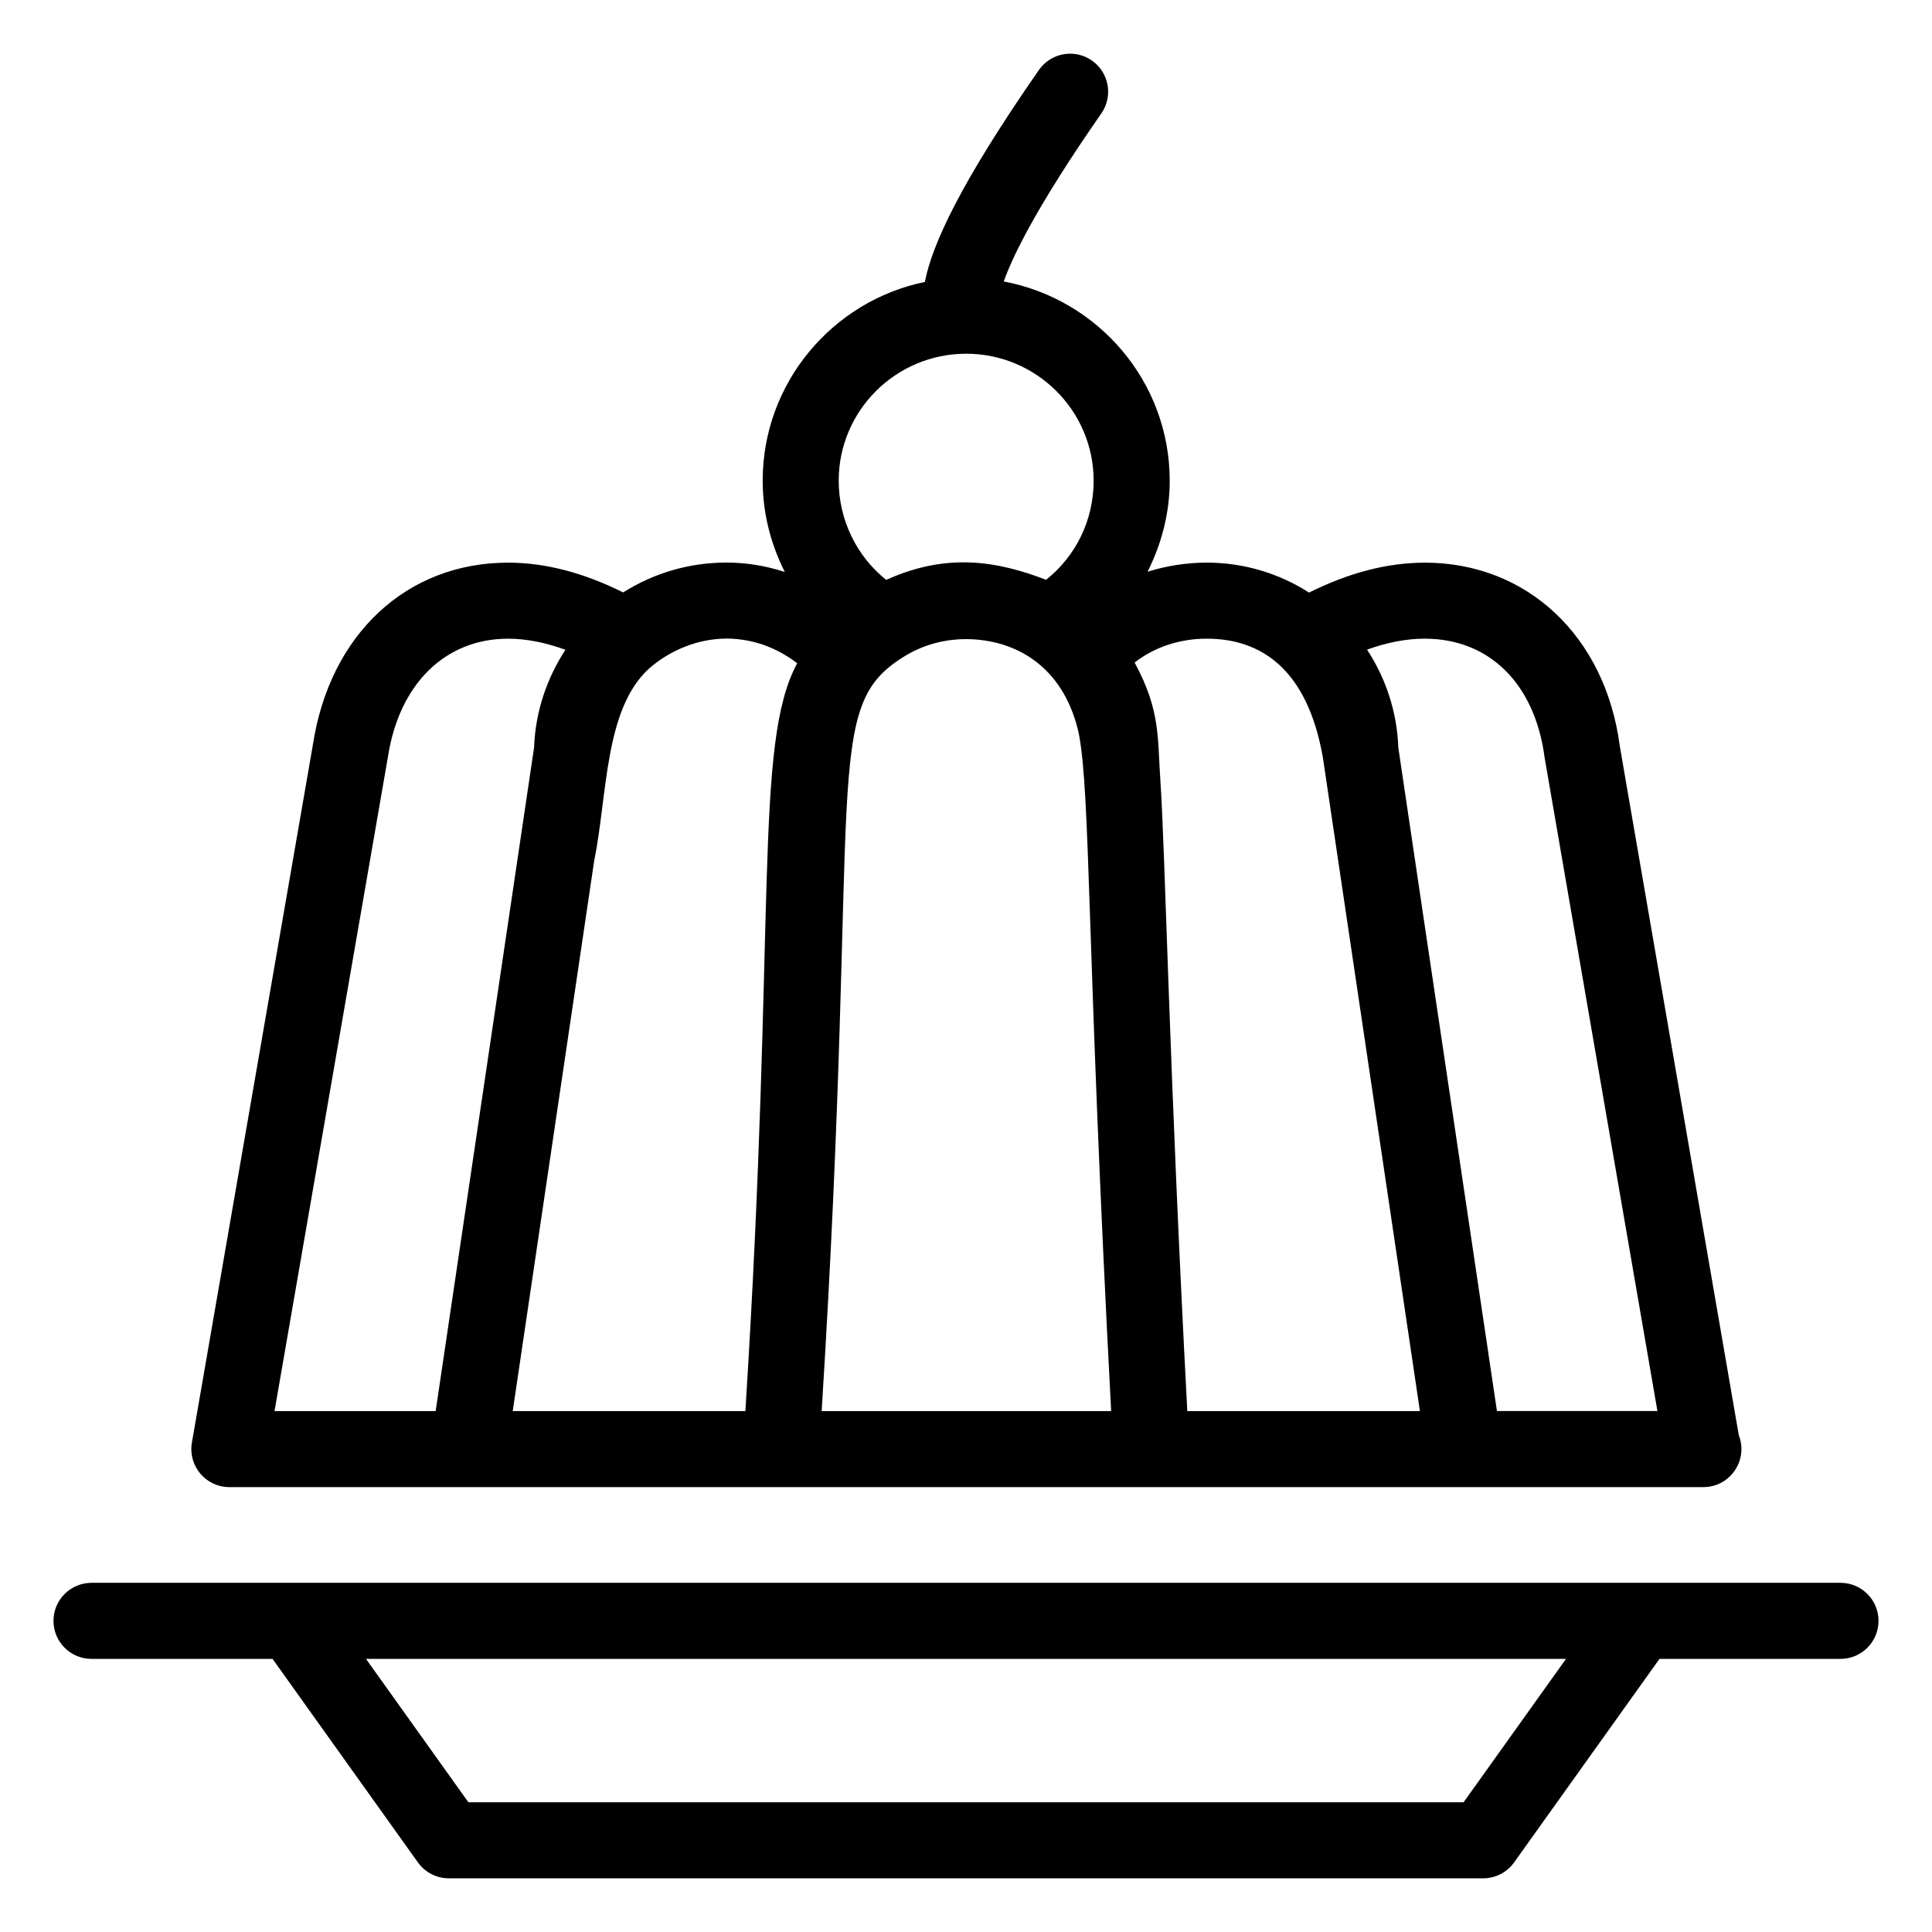
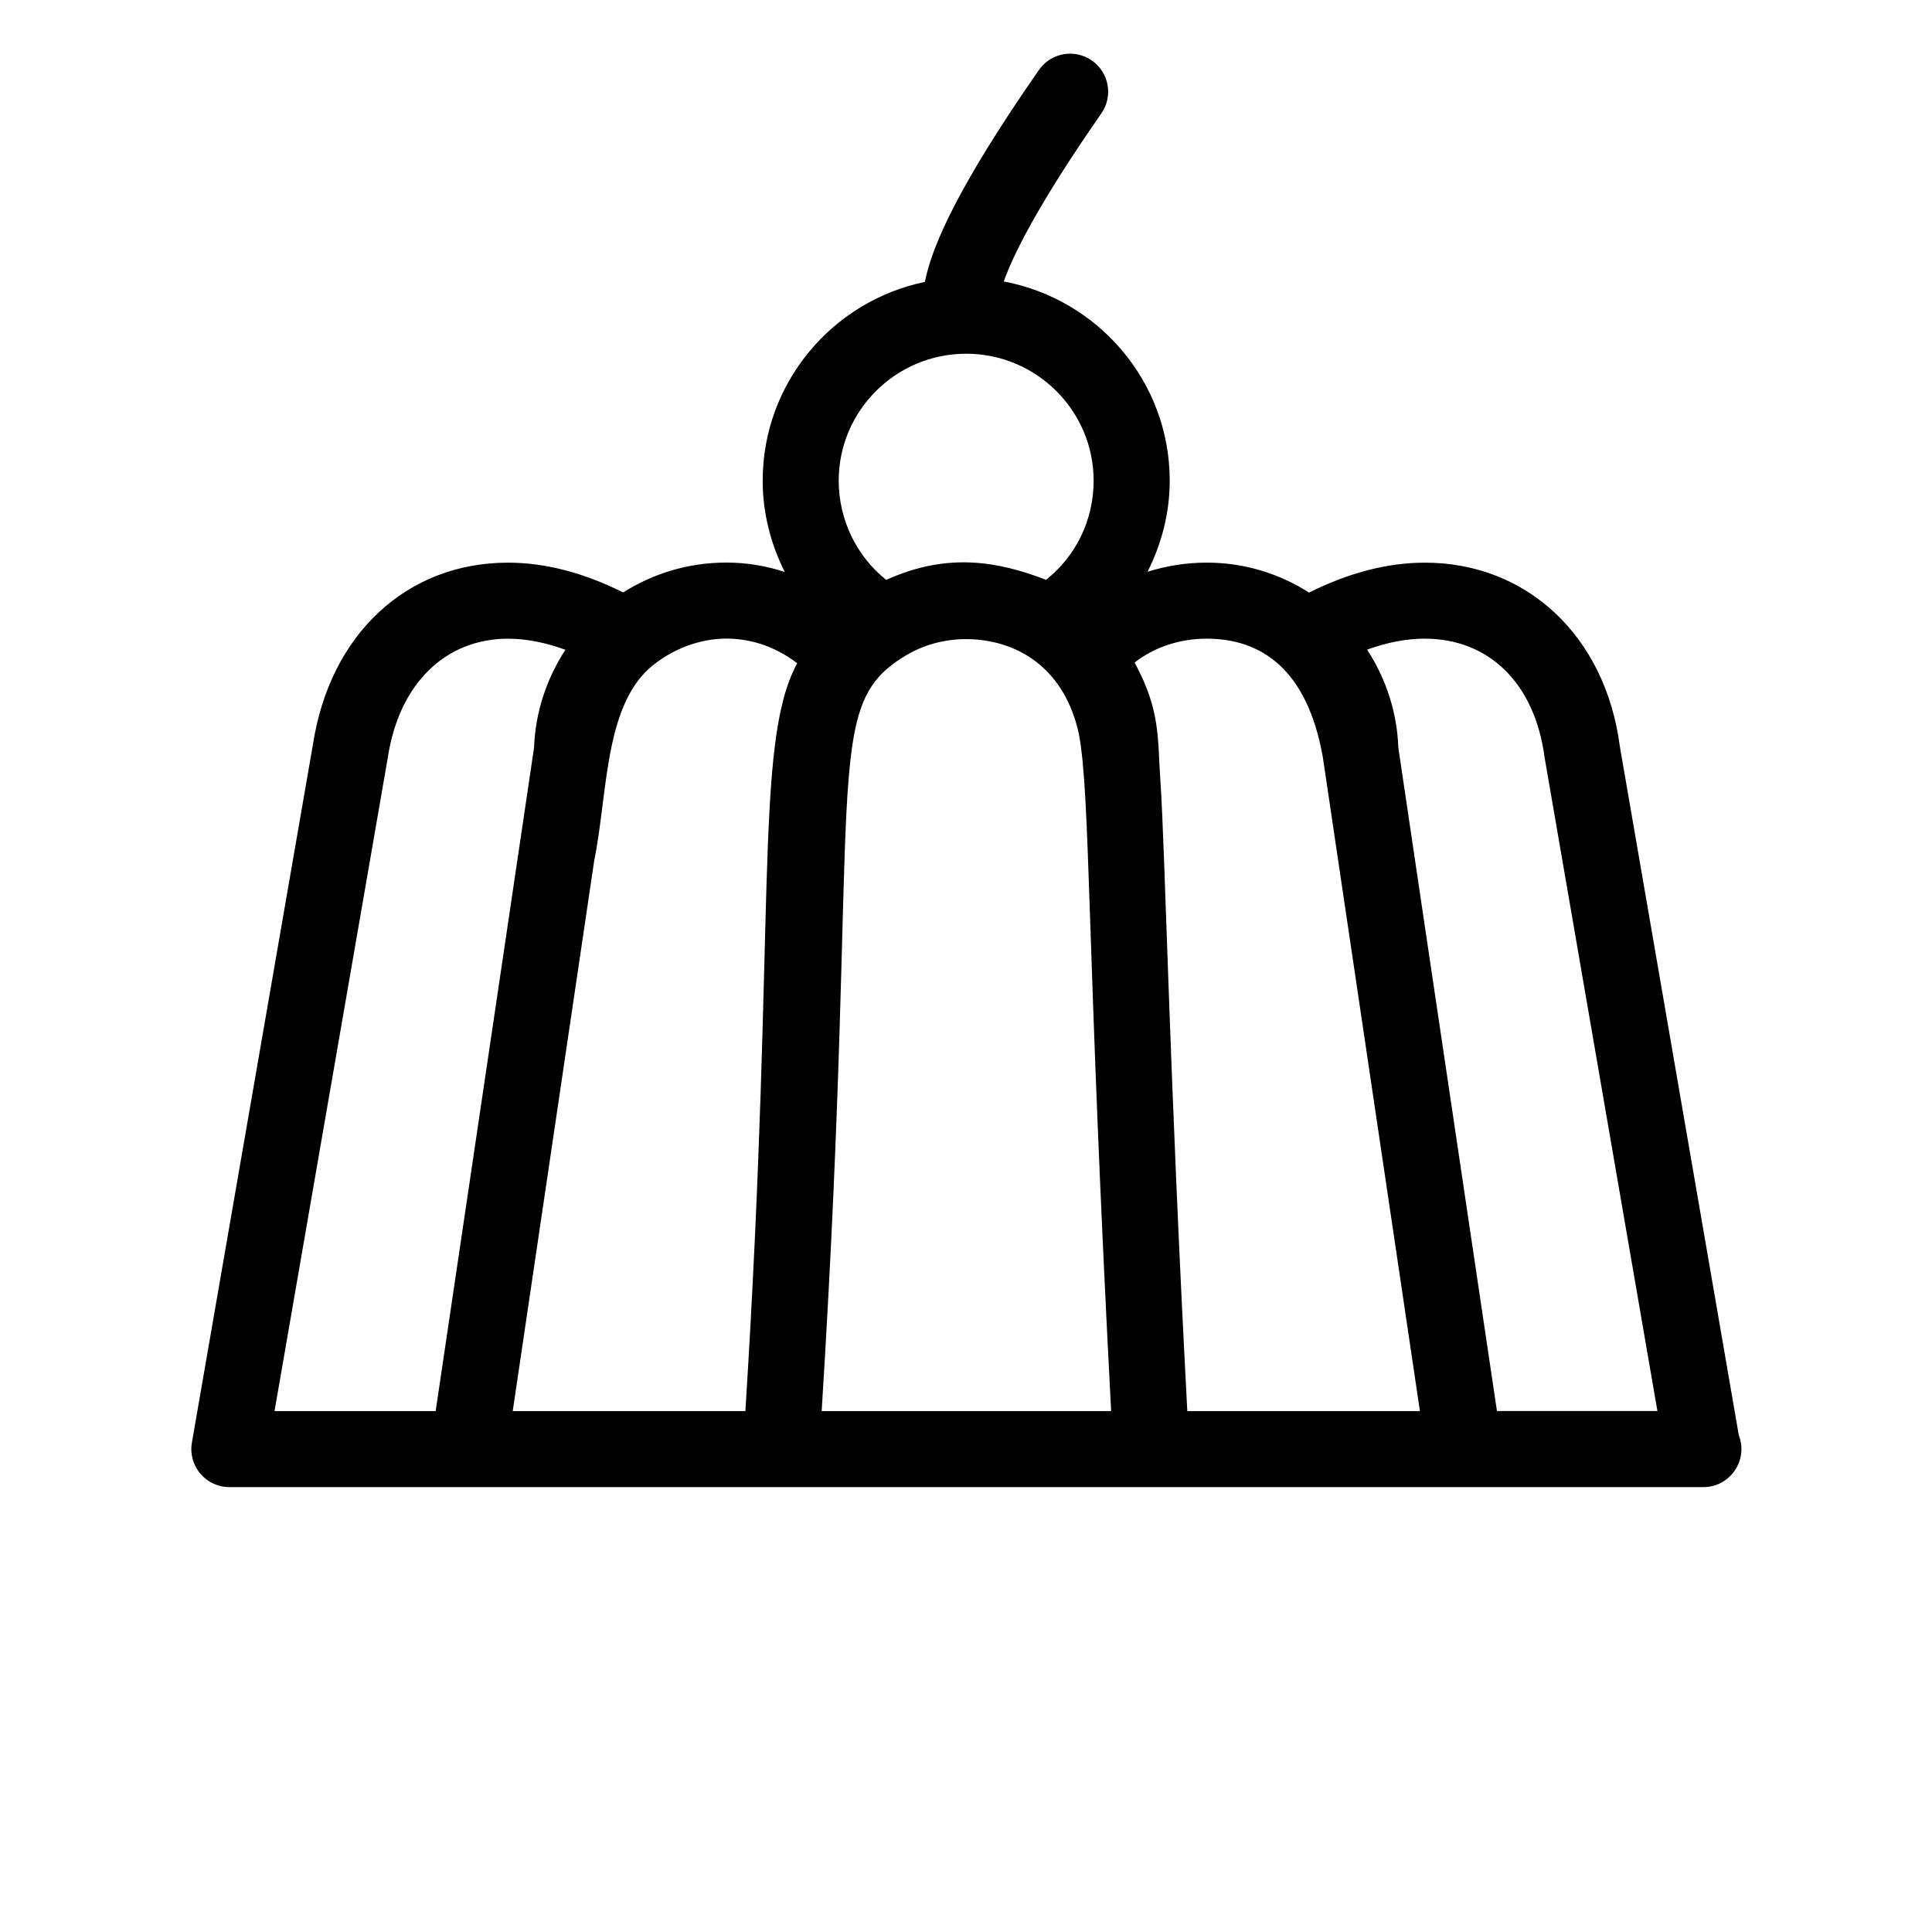
<svg xmlns="http://www.w3.org/2000/svg" fill="#000000" width="800px" height="800px" version="1.1" viewBox="144 144 512 512">
  <g>
-     <path d="m168.25 583.62h47.977l38.52 53.93c1.895 2.652 4.949 4.223 8.203 4.223h274.11c3.25 0 6.309-1.57 8.199-4.223l38.52-53.93h47.973c5.566 0 10.078-4.512 10.078-10.078 0-5.562-4.512-10.078-10.078-10.078h-463.5c-5.562 0-10.078 4.512-10.078 10.078 0.004 5.566 4.516 10.078 10.078 10.078zm390.76 0-27.141 37.996-263.74 0.004-27.137-37.996z" />
    <path d="m204.78 538.1h390.43c0.07-0.004 0.137-0.004 0.203 0 7.129 0 11.949-7.195 9.391-13.73l-31.543-182.65c-3.797-29.07-24.555-48.609-51.645-48.609-10.09 0-20.391 2.766-30.699 7.93-7.828-5.016-17.152-7.941-27.102-7.941-5.457 0-10.727 0.867-15.703 2.414 3.731-7.398 5.875-15.609 5.875-24.125 0-26.27-18.992-48.113-43.98-52.797 2.246-6.391 8.465-19.535 25.859-44.535 3.18-4.57 2.051-10.848-2.516-14.027-4.574-3.176-10.844-2.051-14.027 2.516-20.969 30.141-28.344 46.434-30.223 56.168-24.504 5.062-42.98 26.75-42.98 52.676 0 8.566 2.137 16.793 5.856 24.188-4.965-1.625-10.145-2.496-15.441-2.496-10.129 0-19.496 2.926-27.398 7.918-10.273-5.141-20.504-7.891-30.484-7.891-26.906 0-47.223 18.992-51.723 48.191l-32.074 185c-1.062 6.156 3.664 11.801 9.926 11.801zm156.97-20.152c10.625-169.44-0.617-186.56 22.422-200.31 5.207-3.094 11.246-4.492 17.238-4.234 13.145 0.574 24.828 8.309 28.5 25.07 3.144 16.758 1.984 54.891 8.555 179.48zm159.86-204.69c17.027 0 29.16 11.906 31.723 31.473l29.902 173.21h-42.527l-19.211-129.14-6.926-46.68c-0.328-9.305-3.242-18.27-8.285-25.957 5.281-1.918 10.453-2.914 15.324-2.914zm-27.07 31.242c35.293 237.69 23.121 155.71 25.754 173.45h-61.645c-4.832-91.137-5.816-147.5-7.129-166.93-0.008-0.094-0.012-0.199-0.016-0.293-0.754-11.062 0.031-18.355-6.59-30.707-0.074-0.152-0.137-0.301-0.215-0.453 5.234-4.07 11.91-6.312 19.109-6.312 14.496 0.004 26.598 8.16 30.73 31.254zm-94.512-106.76c0.004 0 0.012 0.004 0.012 0.004 0.012 0 0.02-0.004 0.023-0.004 18.617 0.012 33.762 15.098 33.762 33.645 0 10.406-4.625 19.895-12.594 26.273-12.594-4.836-25.98-7.363-42.207-0.051-0.059 0.027-0.129 0.035-0.188 0.062-7.856-6.293-12.57-15.949-12.57-26.281 0-18.551 15.141-33.637 33.762-33.648zm-44.758 82.02c-11.613 21.508-5.434 66.508-13.734 198.19h-61.656l21.562-145.67c3.602-17.758 2.672-40.25 14.578-51.121 5.824-5.094 13.336-7.926 20.508-7.926 4.992 0.004 11.855 1.273 18.742 6.531zm-108.46 24.797c2.977-19.305 15.18-31.297 31.836-31.297 4.809 0 9.945 1.02 15.195 2.938-4.875 7.488-7.949 16.297-8.309 25.926-35.742 241-23.406 157.82-26.078 175.83l-42.699-0.004z" />
  </g>
</svg>